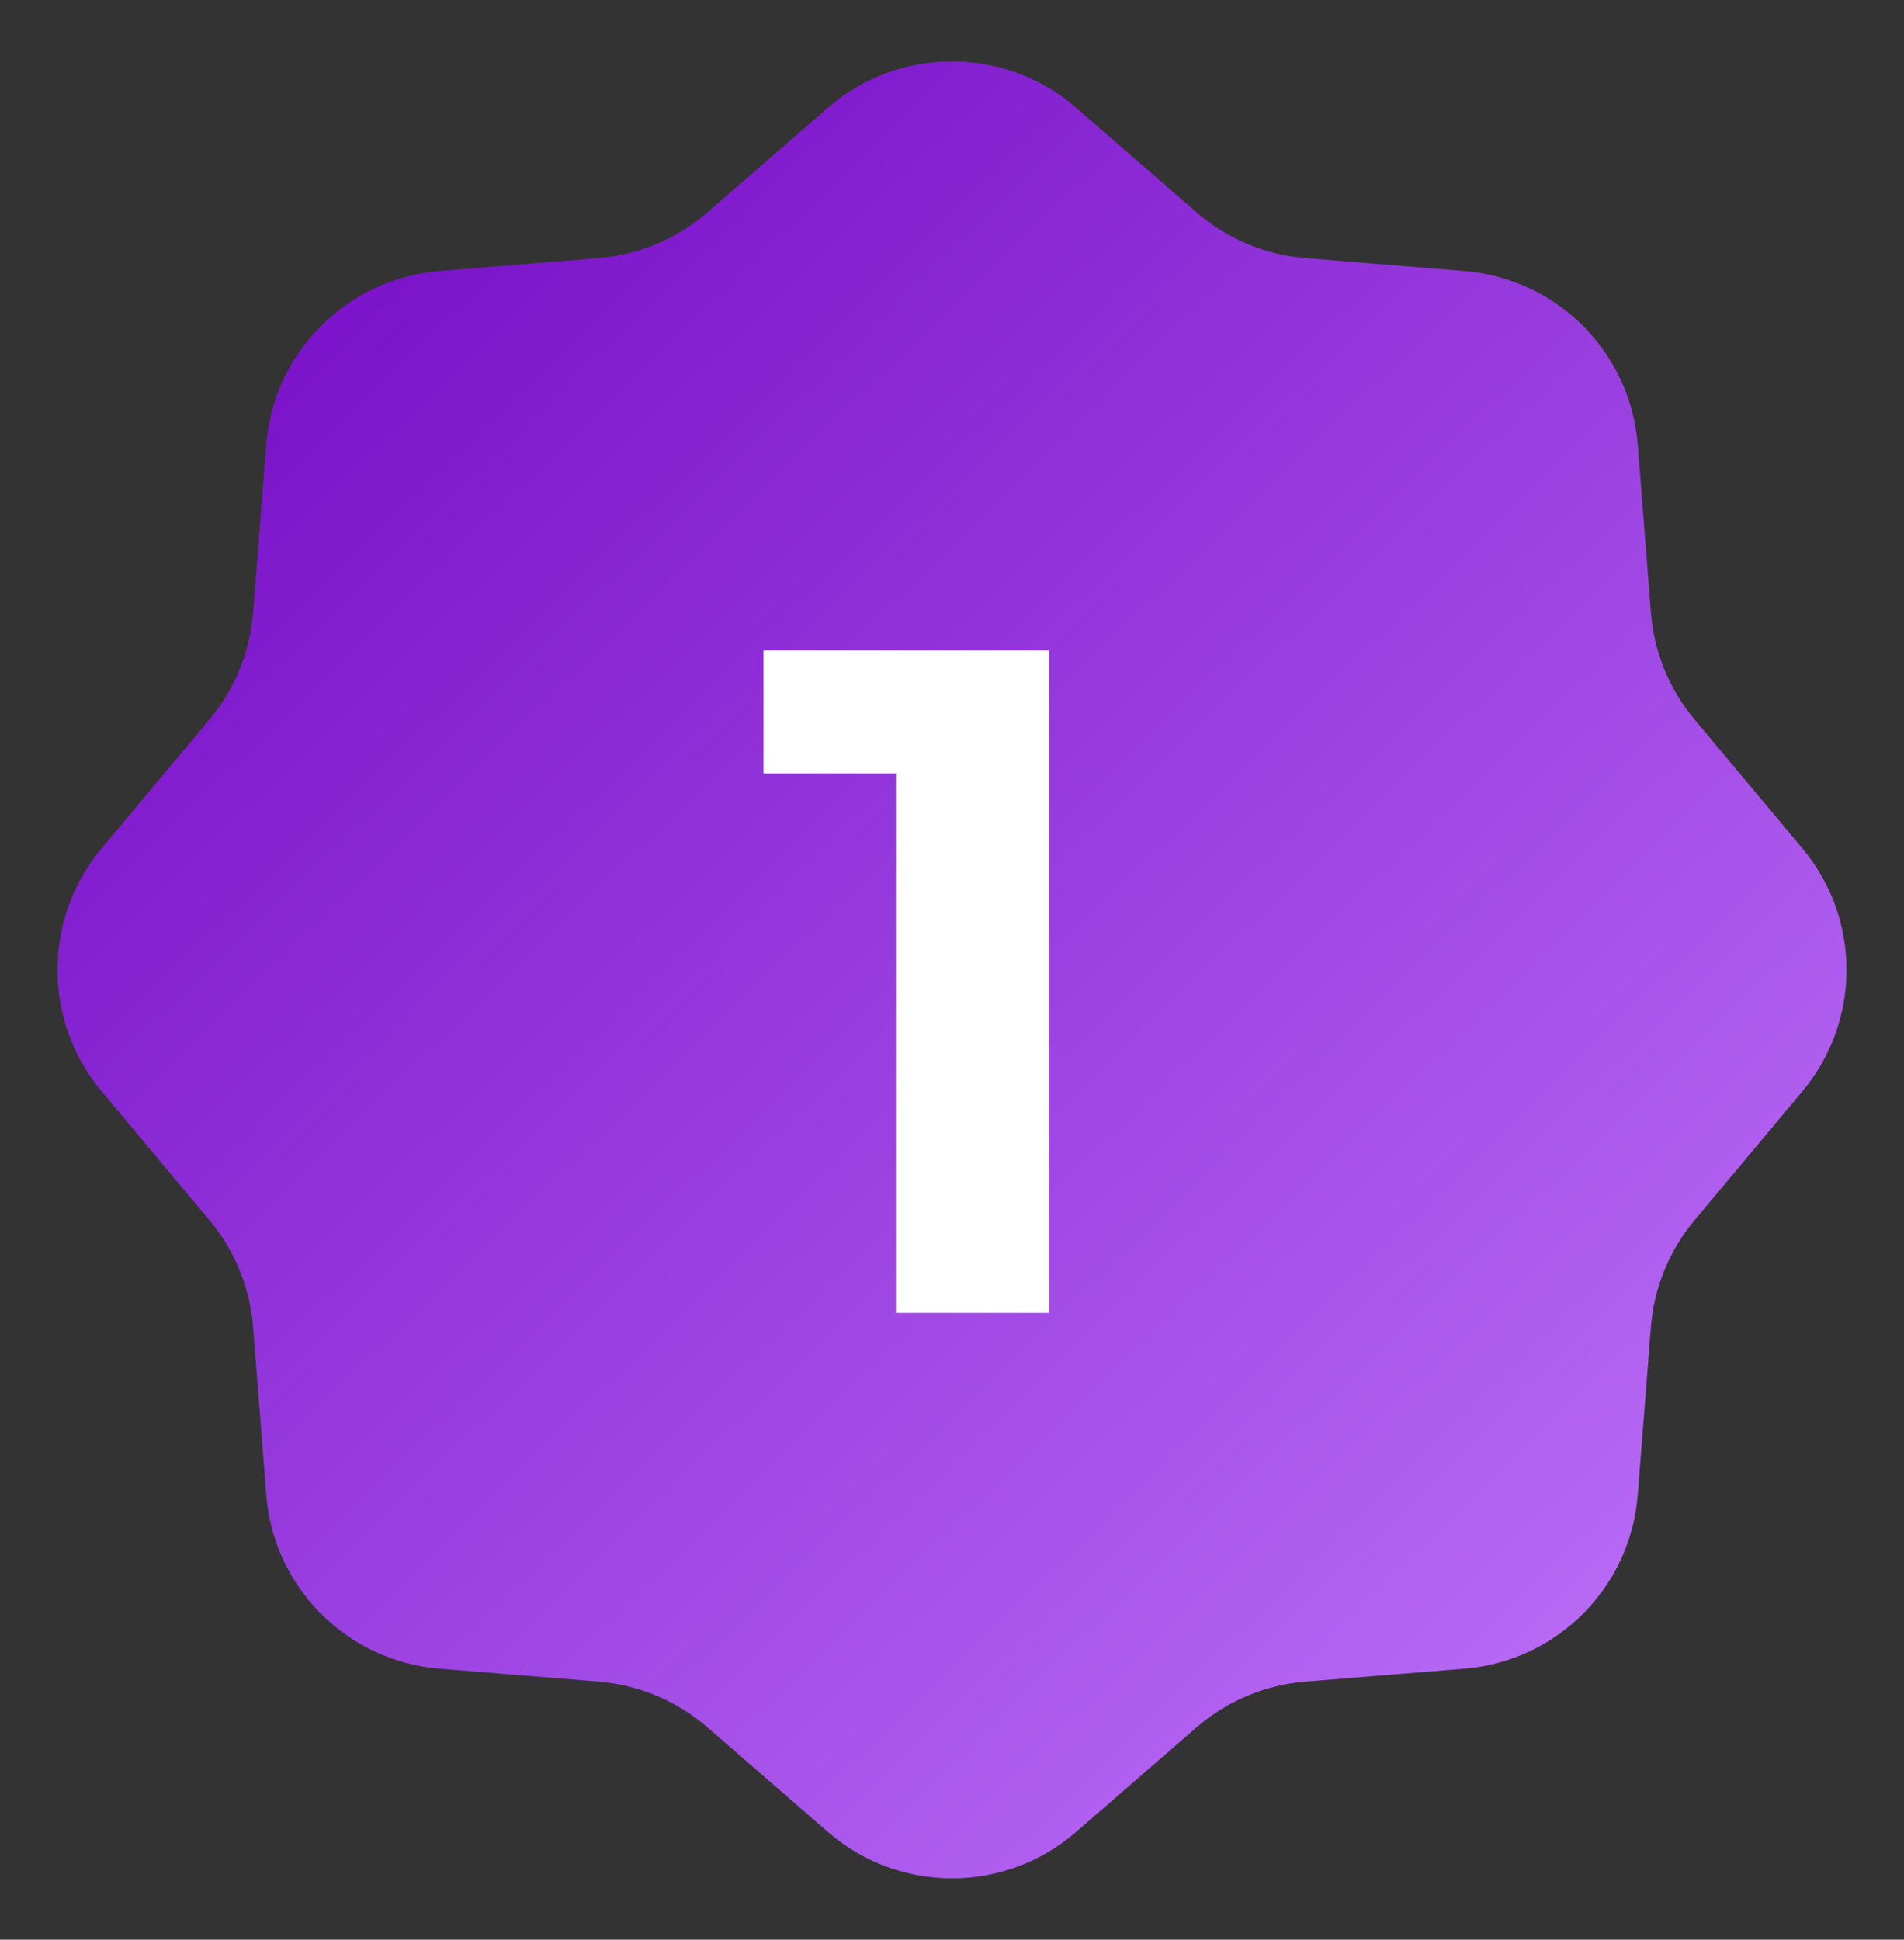
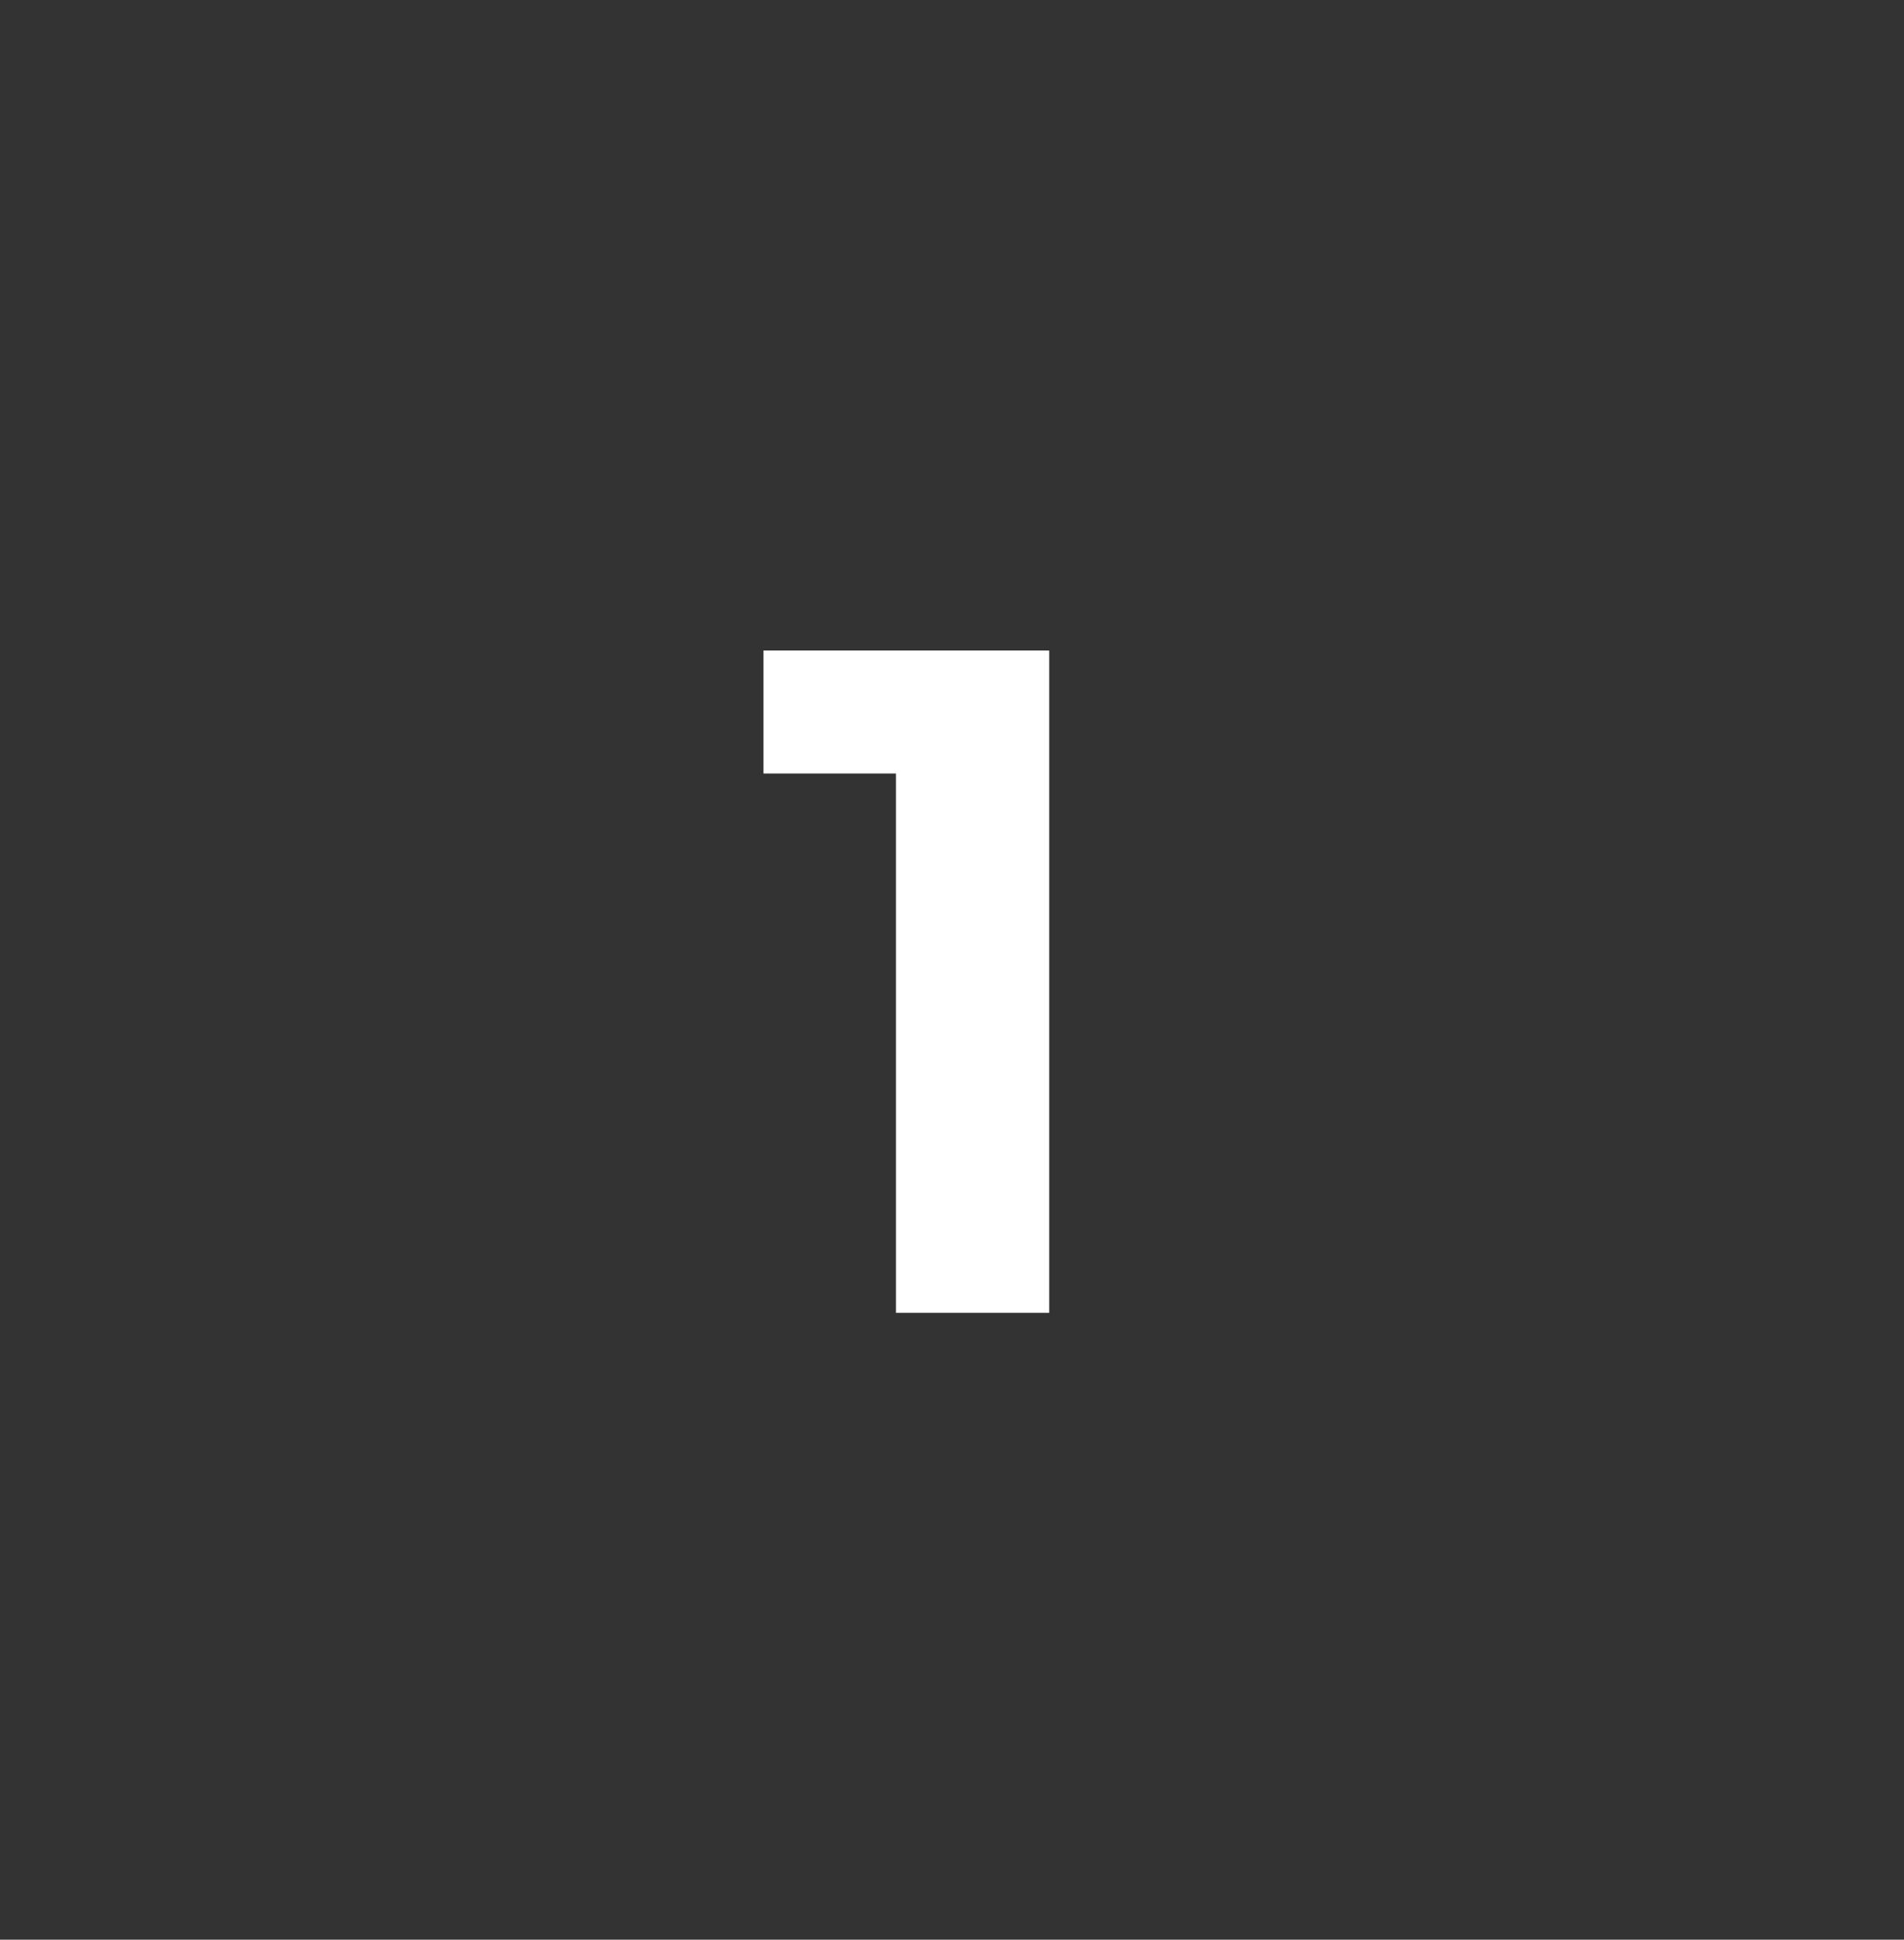
<svg xmlns="http://www.w3.org/2000/svg" width="161" height="164" viewBox="0 0 161 164" fill="none">
  <rect x="0" y="0" width="161" height="164" fill="#333333" stroke="none" />
-   <path d="M70.011 9.105C76.028 3.882 84.972 3.882 90.989 9.105L101.182 17.954C103.757 20.188 106.977 21.542 110.375 21.819L123.832 22.913C131.663 23.549 137.873 29.777 138.487 37.61L139.599 51.8C139.858 55.115 141.144 58.266 143.278 60.817L152.411 71.733C157.382 77.675 157.382 86.325 152.411 92.267L143.278 103.183C141.144 105.734 139.858 108.885 139.599 112.2L138.487 126.39C137.873 134.223 131.663 140.451 123.832 141.087L110.375 142.181C106.977 142.458 103.757 143.812 101.182 146.046L90.989 154.895C84.972 160.118 76.028 160.118 70.011 154.895L59.818 146.046C57.243 143.812 54.023 142.458 50.625 142.181L37.168 141.087C29.337 140.451 23.127 134.223 22.513 126.39L21.401 112.2C21.142 108.885 19.856 105.734 17.722 103.183L8.589 92.267C3.618 86.325 3.618 77.675 8.589 71.733L17.722 60.817C19.856 58.266 21.142 55.115 21.401 51.8L22.513 37.61C23.127 29.777 29.337 23.549 37.168 22.913L50.625 21.819C54.023 21.542 57.243 20.188 59.818 17.954L70.011 9.105Z" fill="url(#paint0_linear_7_1912)" />
  <path d="M75.76 111V59.8L81.36 65.4H64.56V55H88.72V111H75.76Z" fill="white" />
  <defs>
    <linearGradient id="paint0_linear_7_1912" x1="22.705" y1="22.692" x2="137.194" y2="140.86" gradientUnits="userSpaceOnUse">
      <stop stop-color="#7810C8" />
      <stop offset="1" stop-color="#B96BF6" />
    </linearGradient>
  </defs>
</svg>